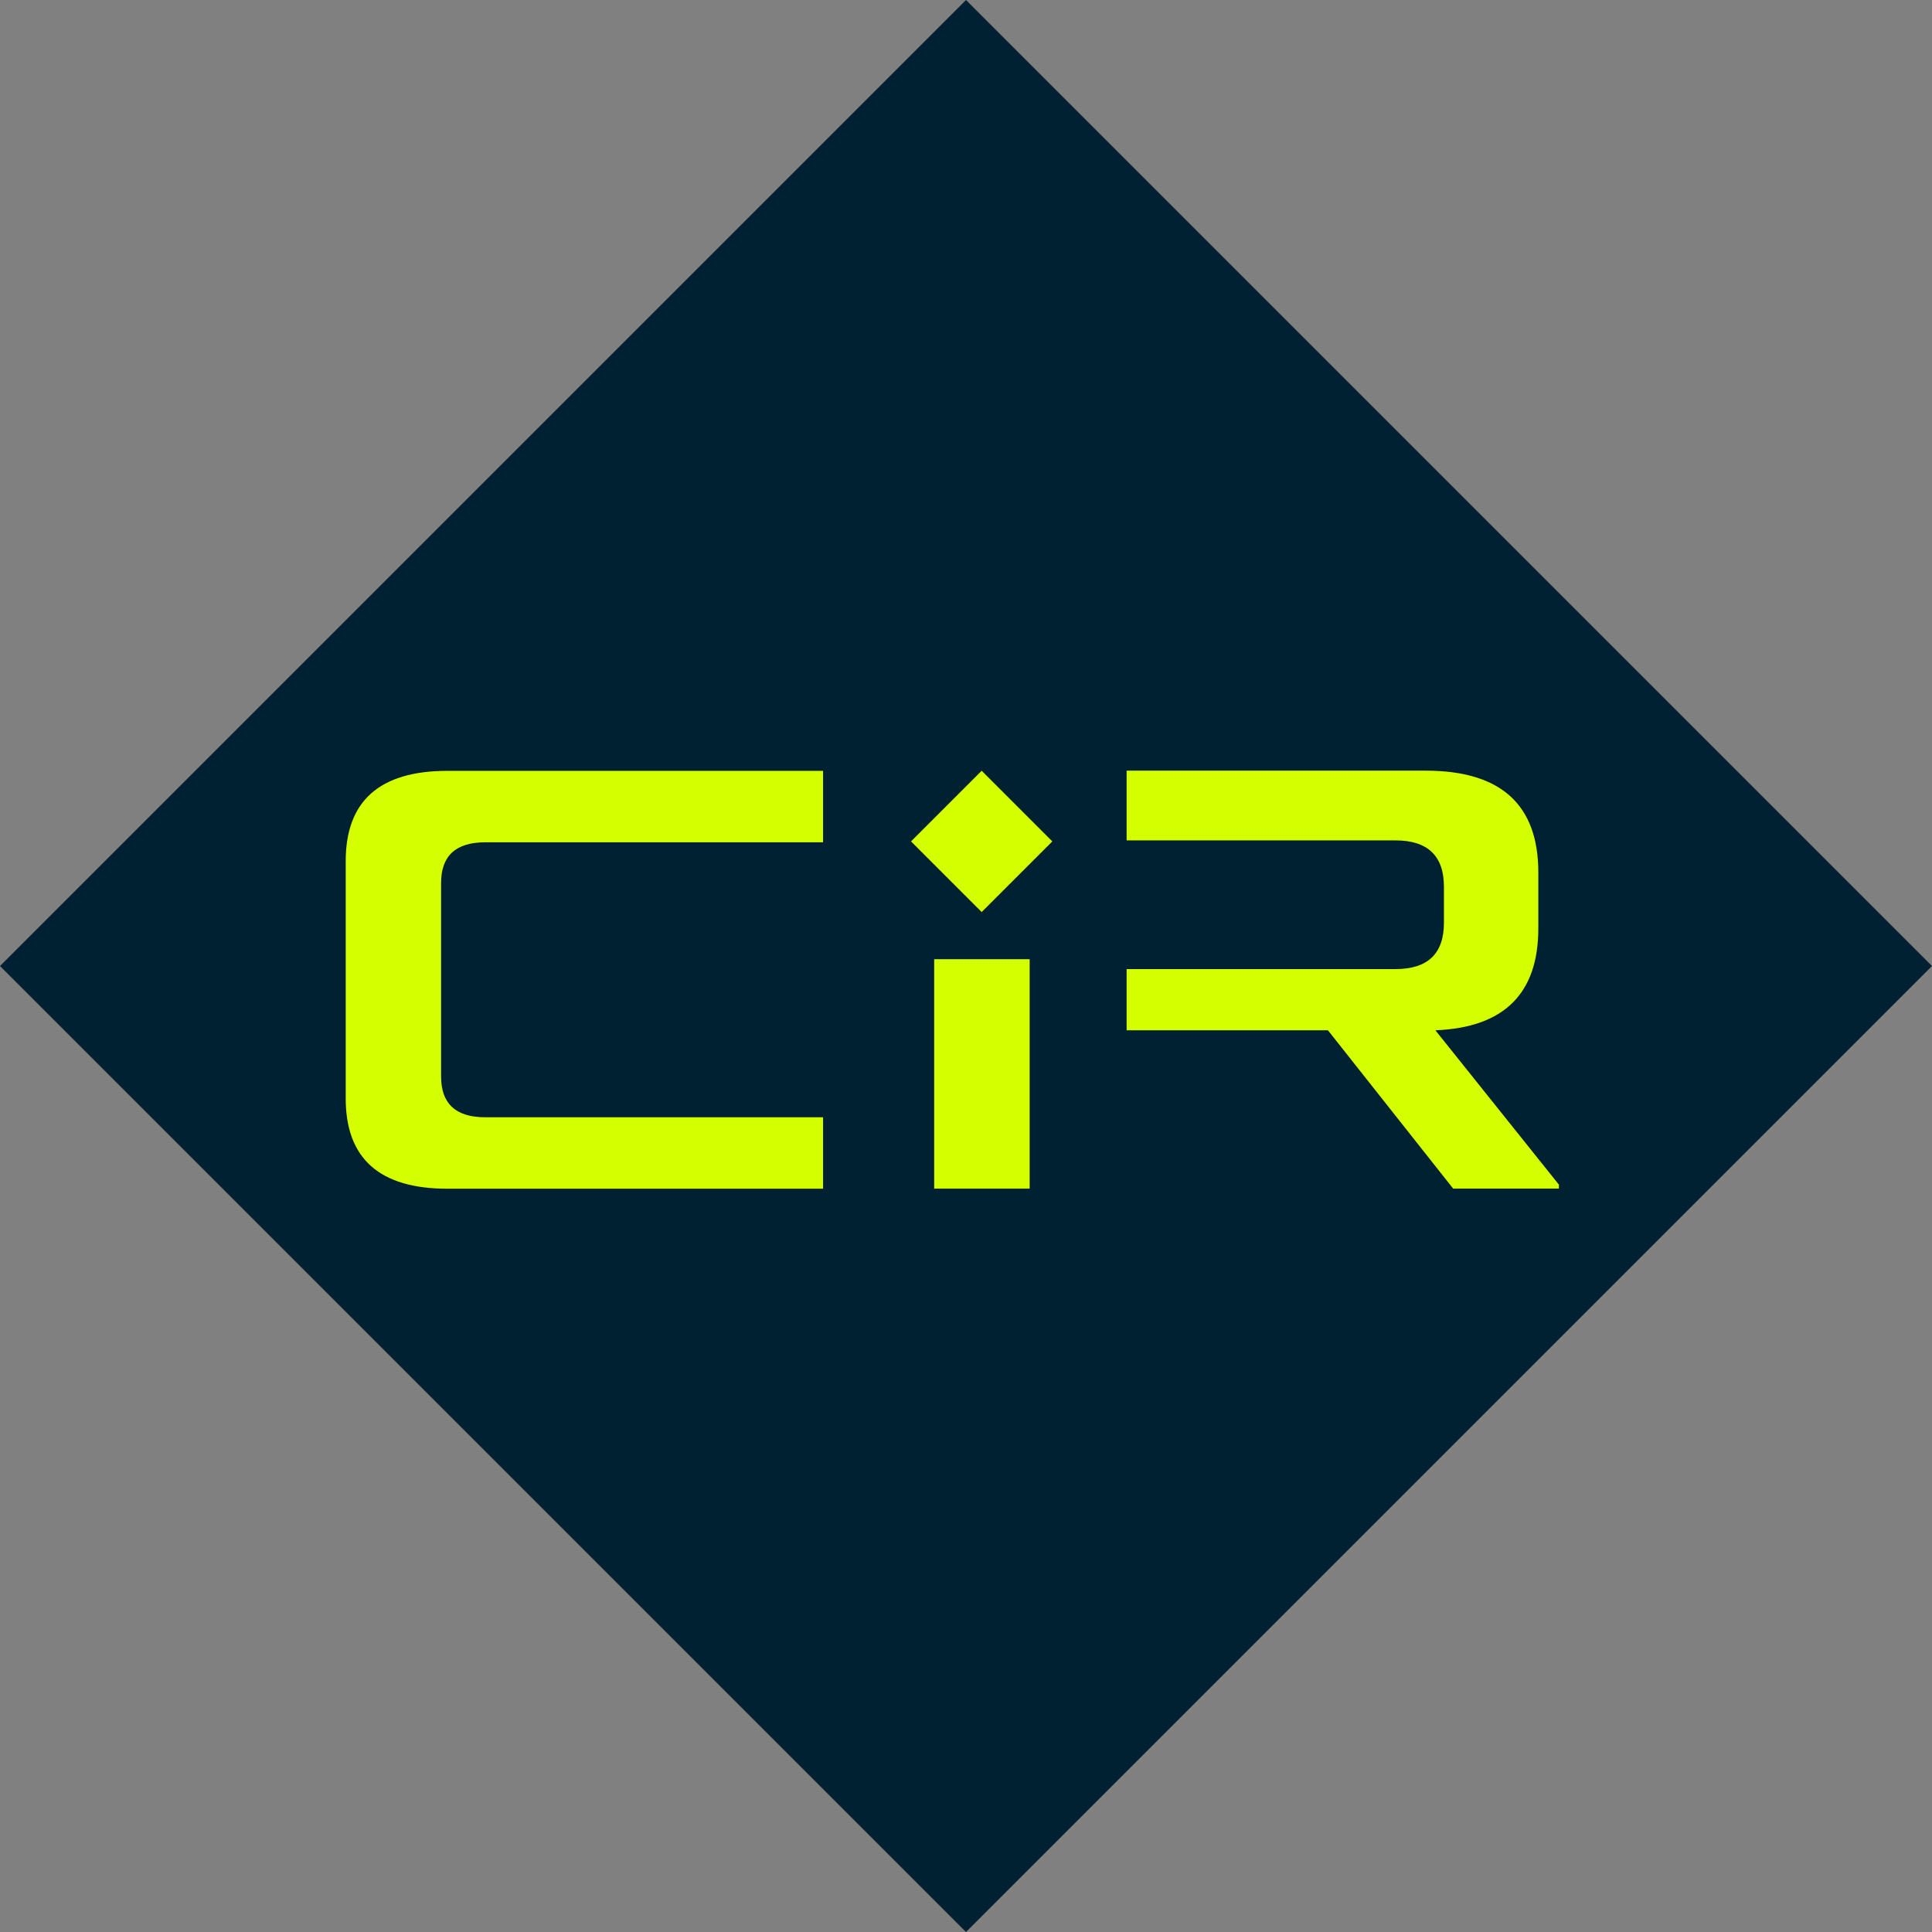
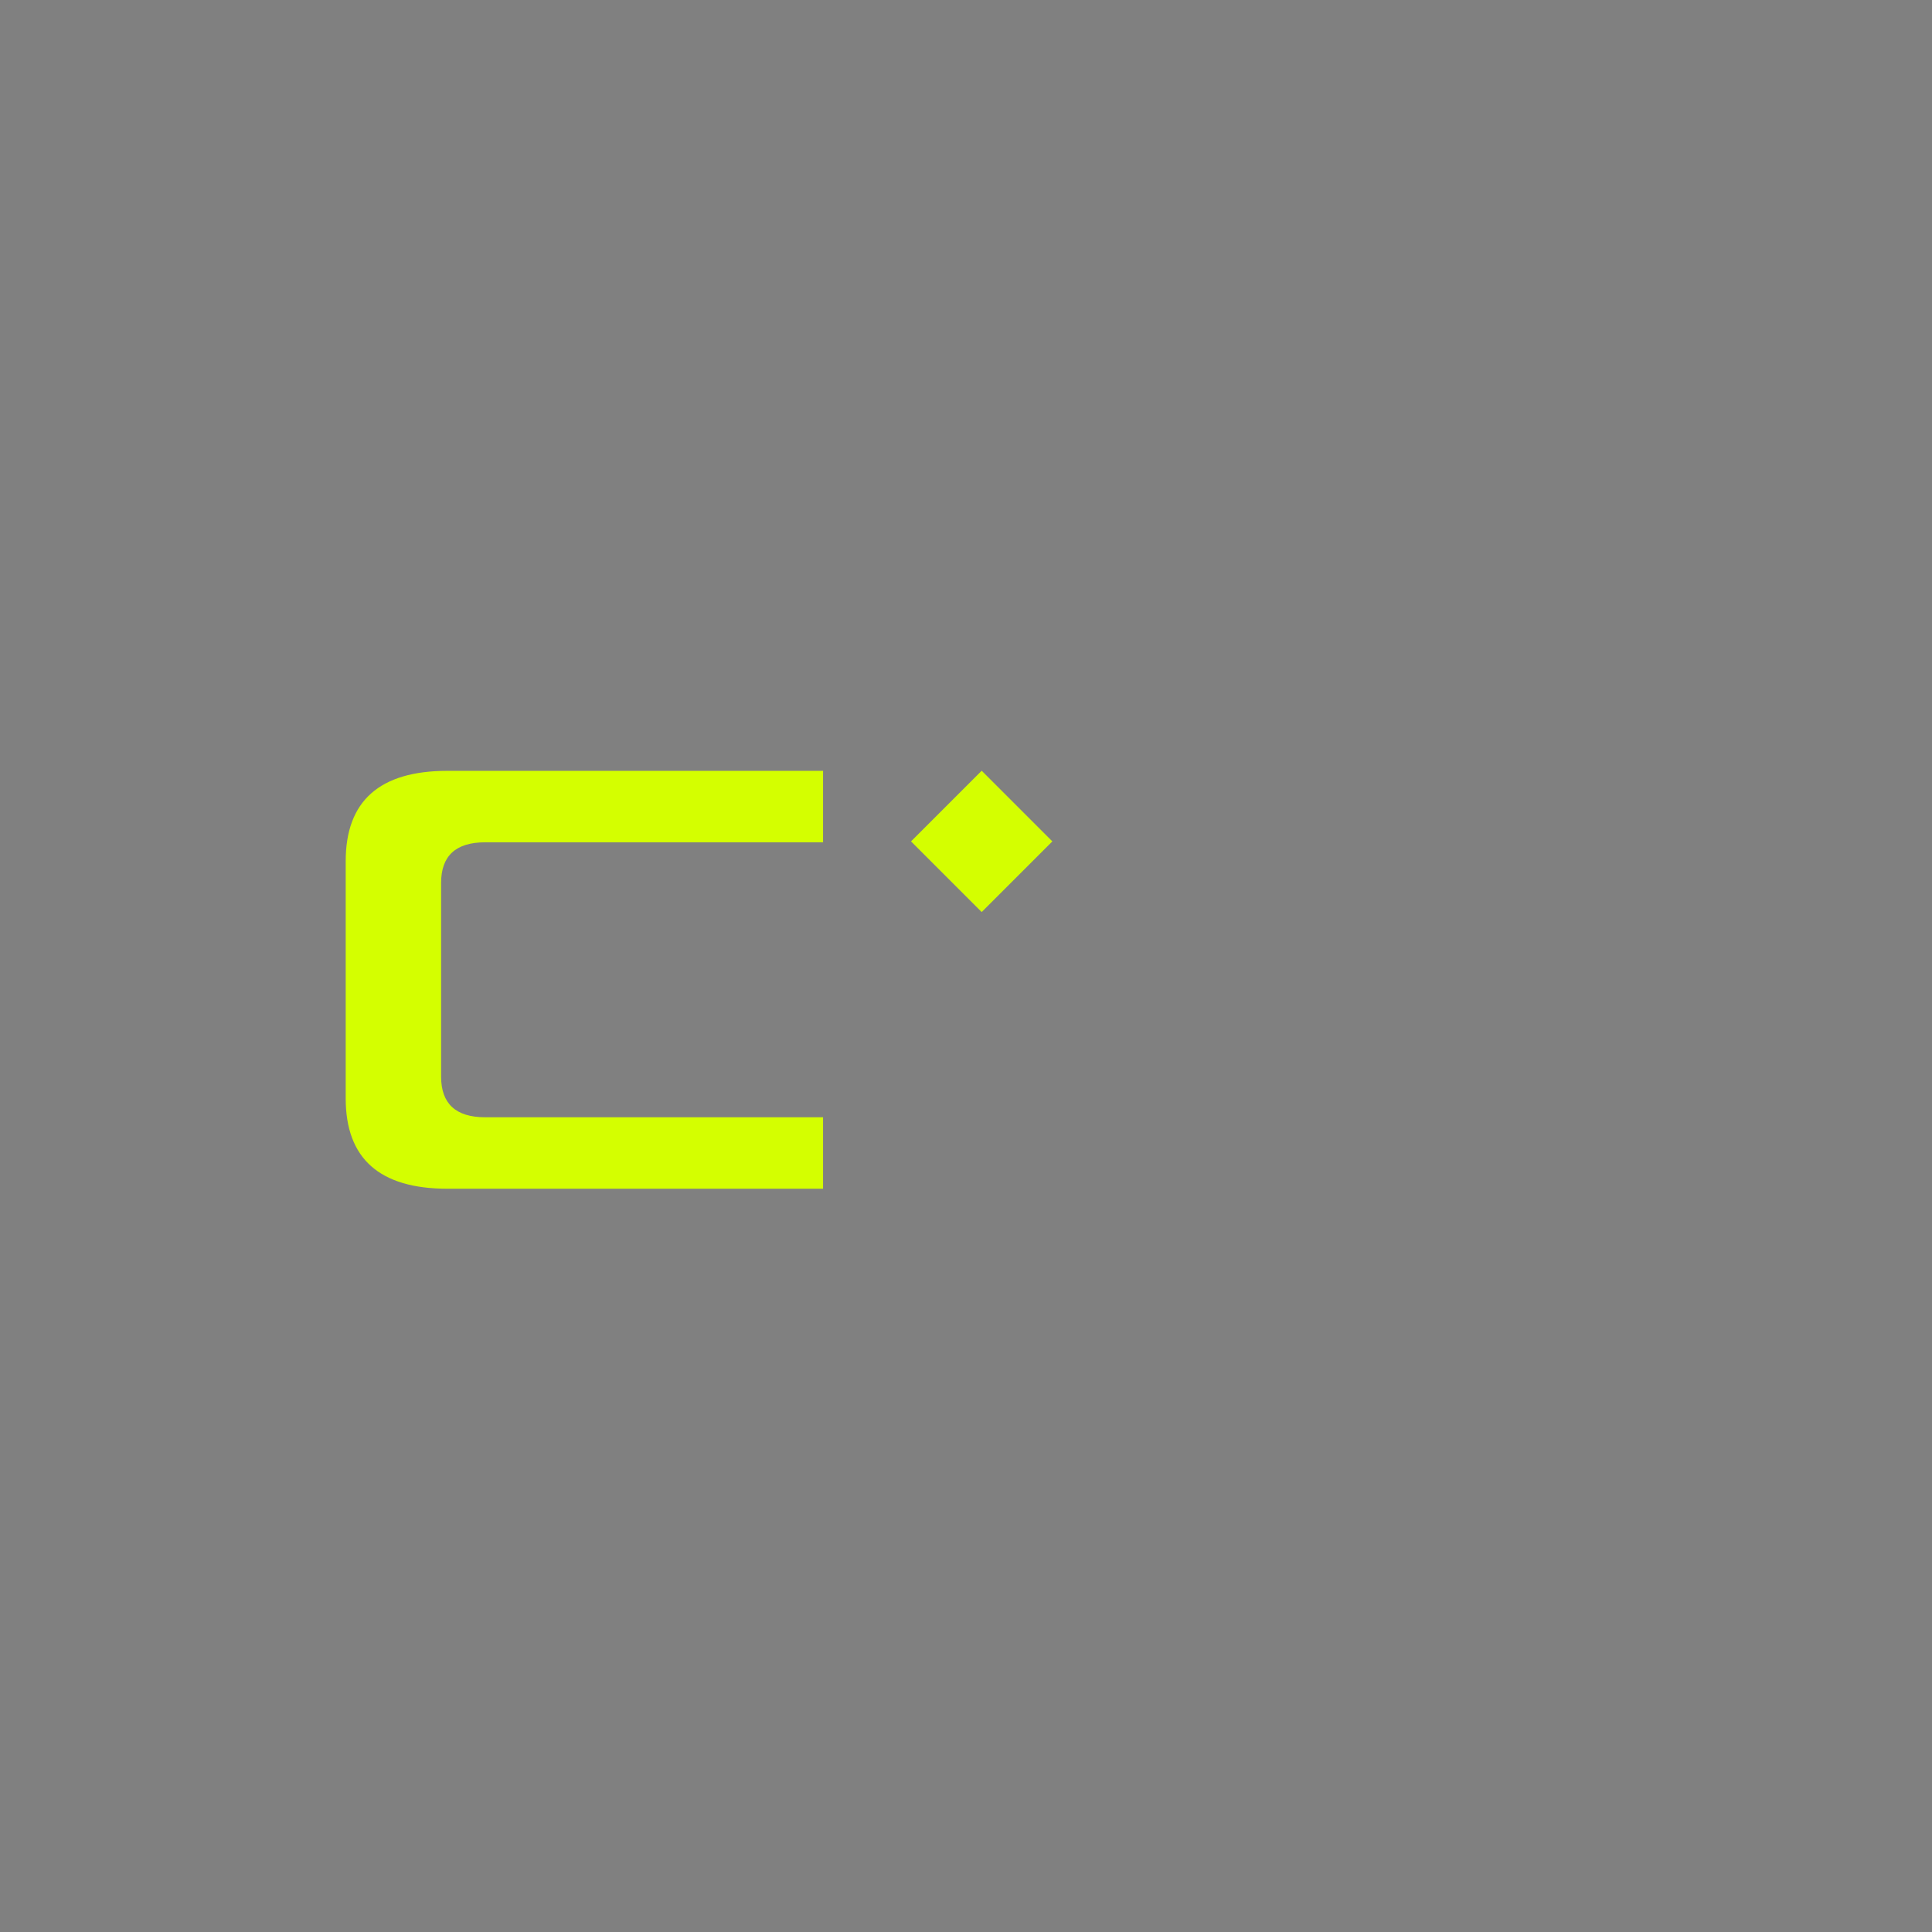
<svg xmlns="http://www.w3.org/2000/svg" id="Ebene_2" viewBox="0 0 213.04 213.04">
  <rect x="0" y="0" width="213.04" height="213.04" fill="#808080" stroke="none" />
  <defs>
    <style>
      .cls-1 {
        fill: #d4ff00;
      }

      .cls-2 {
        fill: #002132;
      }
    </style>
  </defs>
  <g id="Ebene_1-2" data-name="Ebene_1">
-     <rect class="cls-2" x="31.2" y="31.2" width="150.64" height="150.64" transform="translate(106.52 -44.12) rotate(45)" />
    <path class="cls-1" d="M48.64,118.72c0,2.98,1.62,4.48,4.86,4.48h37.26v7.88h-41.42c-7.48,0-11.22-3.32-11.22-9.96v-26.16c0-6.64,3.74-9.96,11.22-9.96h41.42v7.88h-37.26c-3.24,0-4.86,1.49-4.86,4.48v21.37Z" />
-     <path class="cls-1" d="M113.54,131.07h-10.53v-25.3h10.53v25.3Z" />
-     <path class="cls-1" d="M158.28,113.61c7.56-.3,11.35-4.04,11.35-11.23v-6.18c0-7.48-4.14-11.22-12.42-11.22h-32.98v7.69h29.64c3.57,0,5.35,1.71,5.35,5.11v3.97c0,3.41-1.78,5.11-5.35,5.11h-29.64v6.75h22.2l13.81,17.46h11.66v-.44l-13.62-17.02Z" />
    <rect class="cls-1" x="102.74" y="87.27" width="11.02" height="11.02" transform="translate(97.31 -49.37) rotate(45)" />
  </g>
</svg>